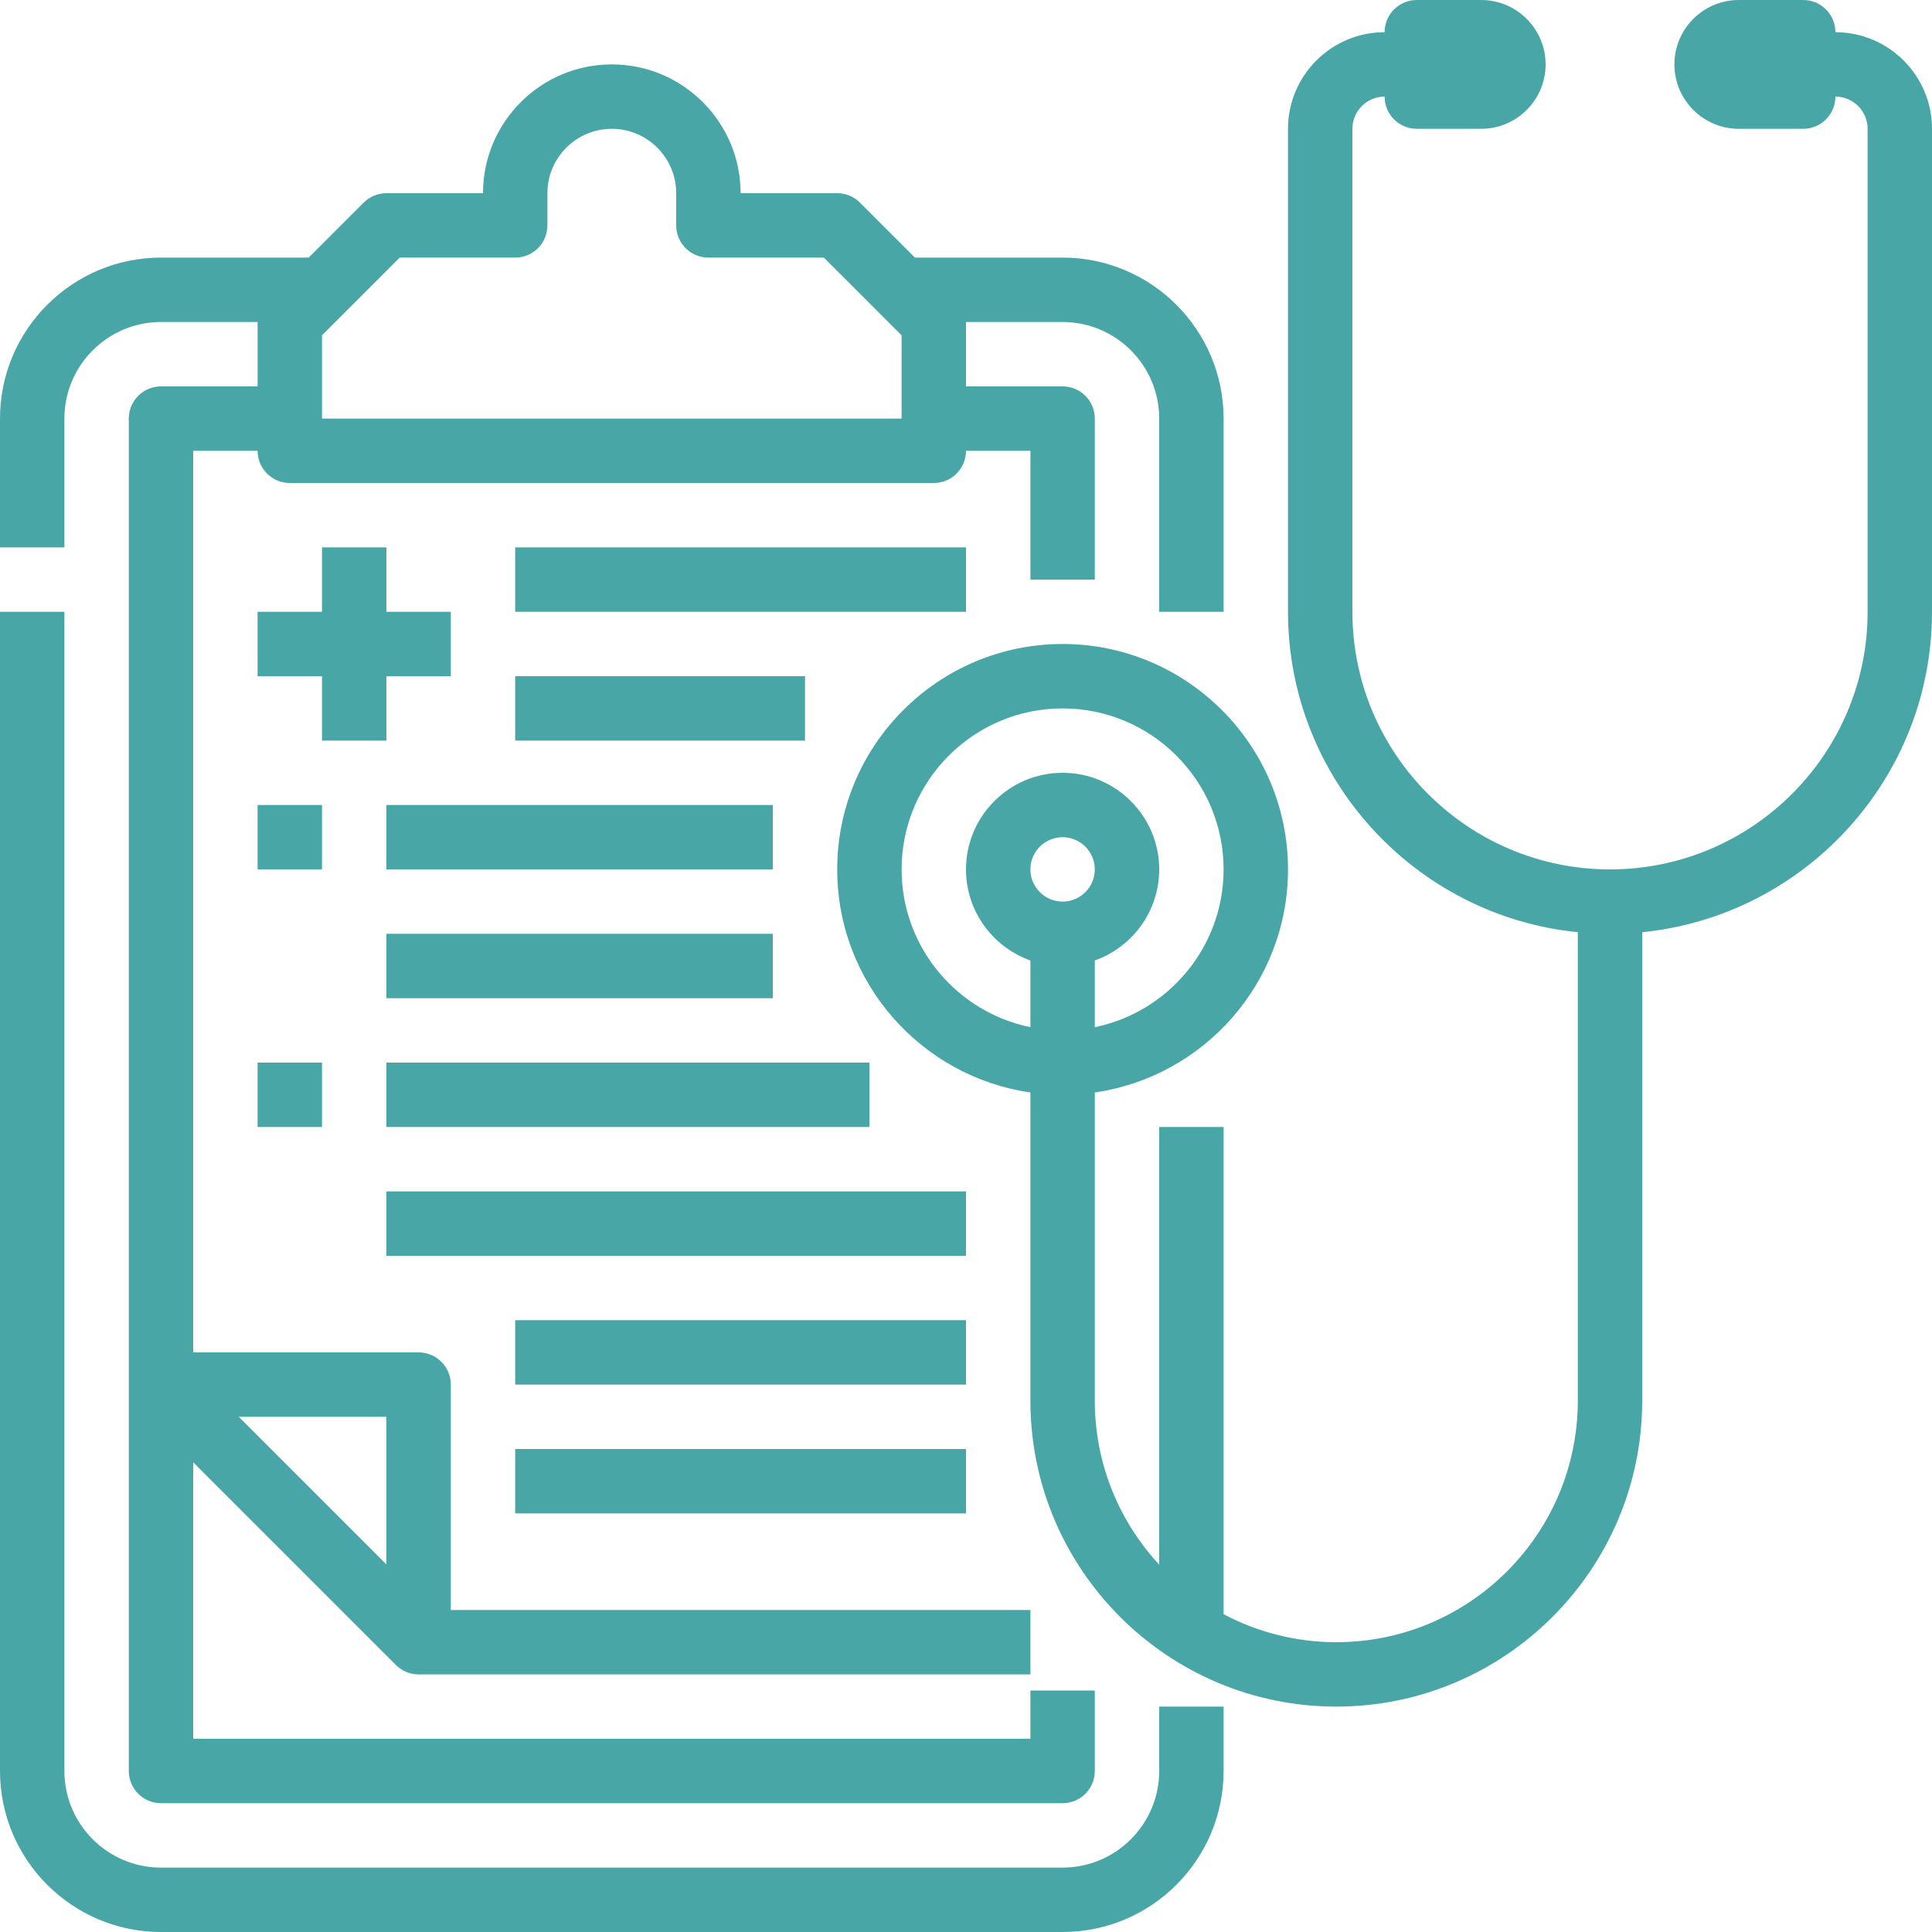
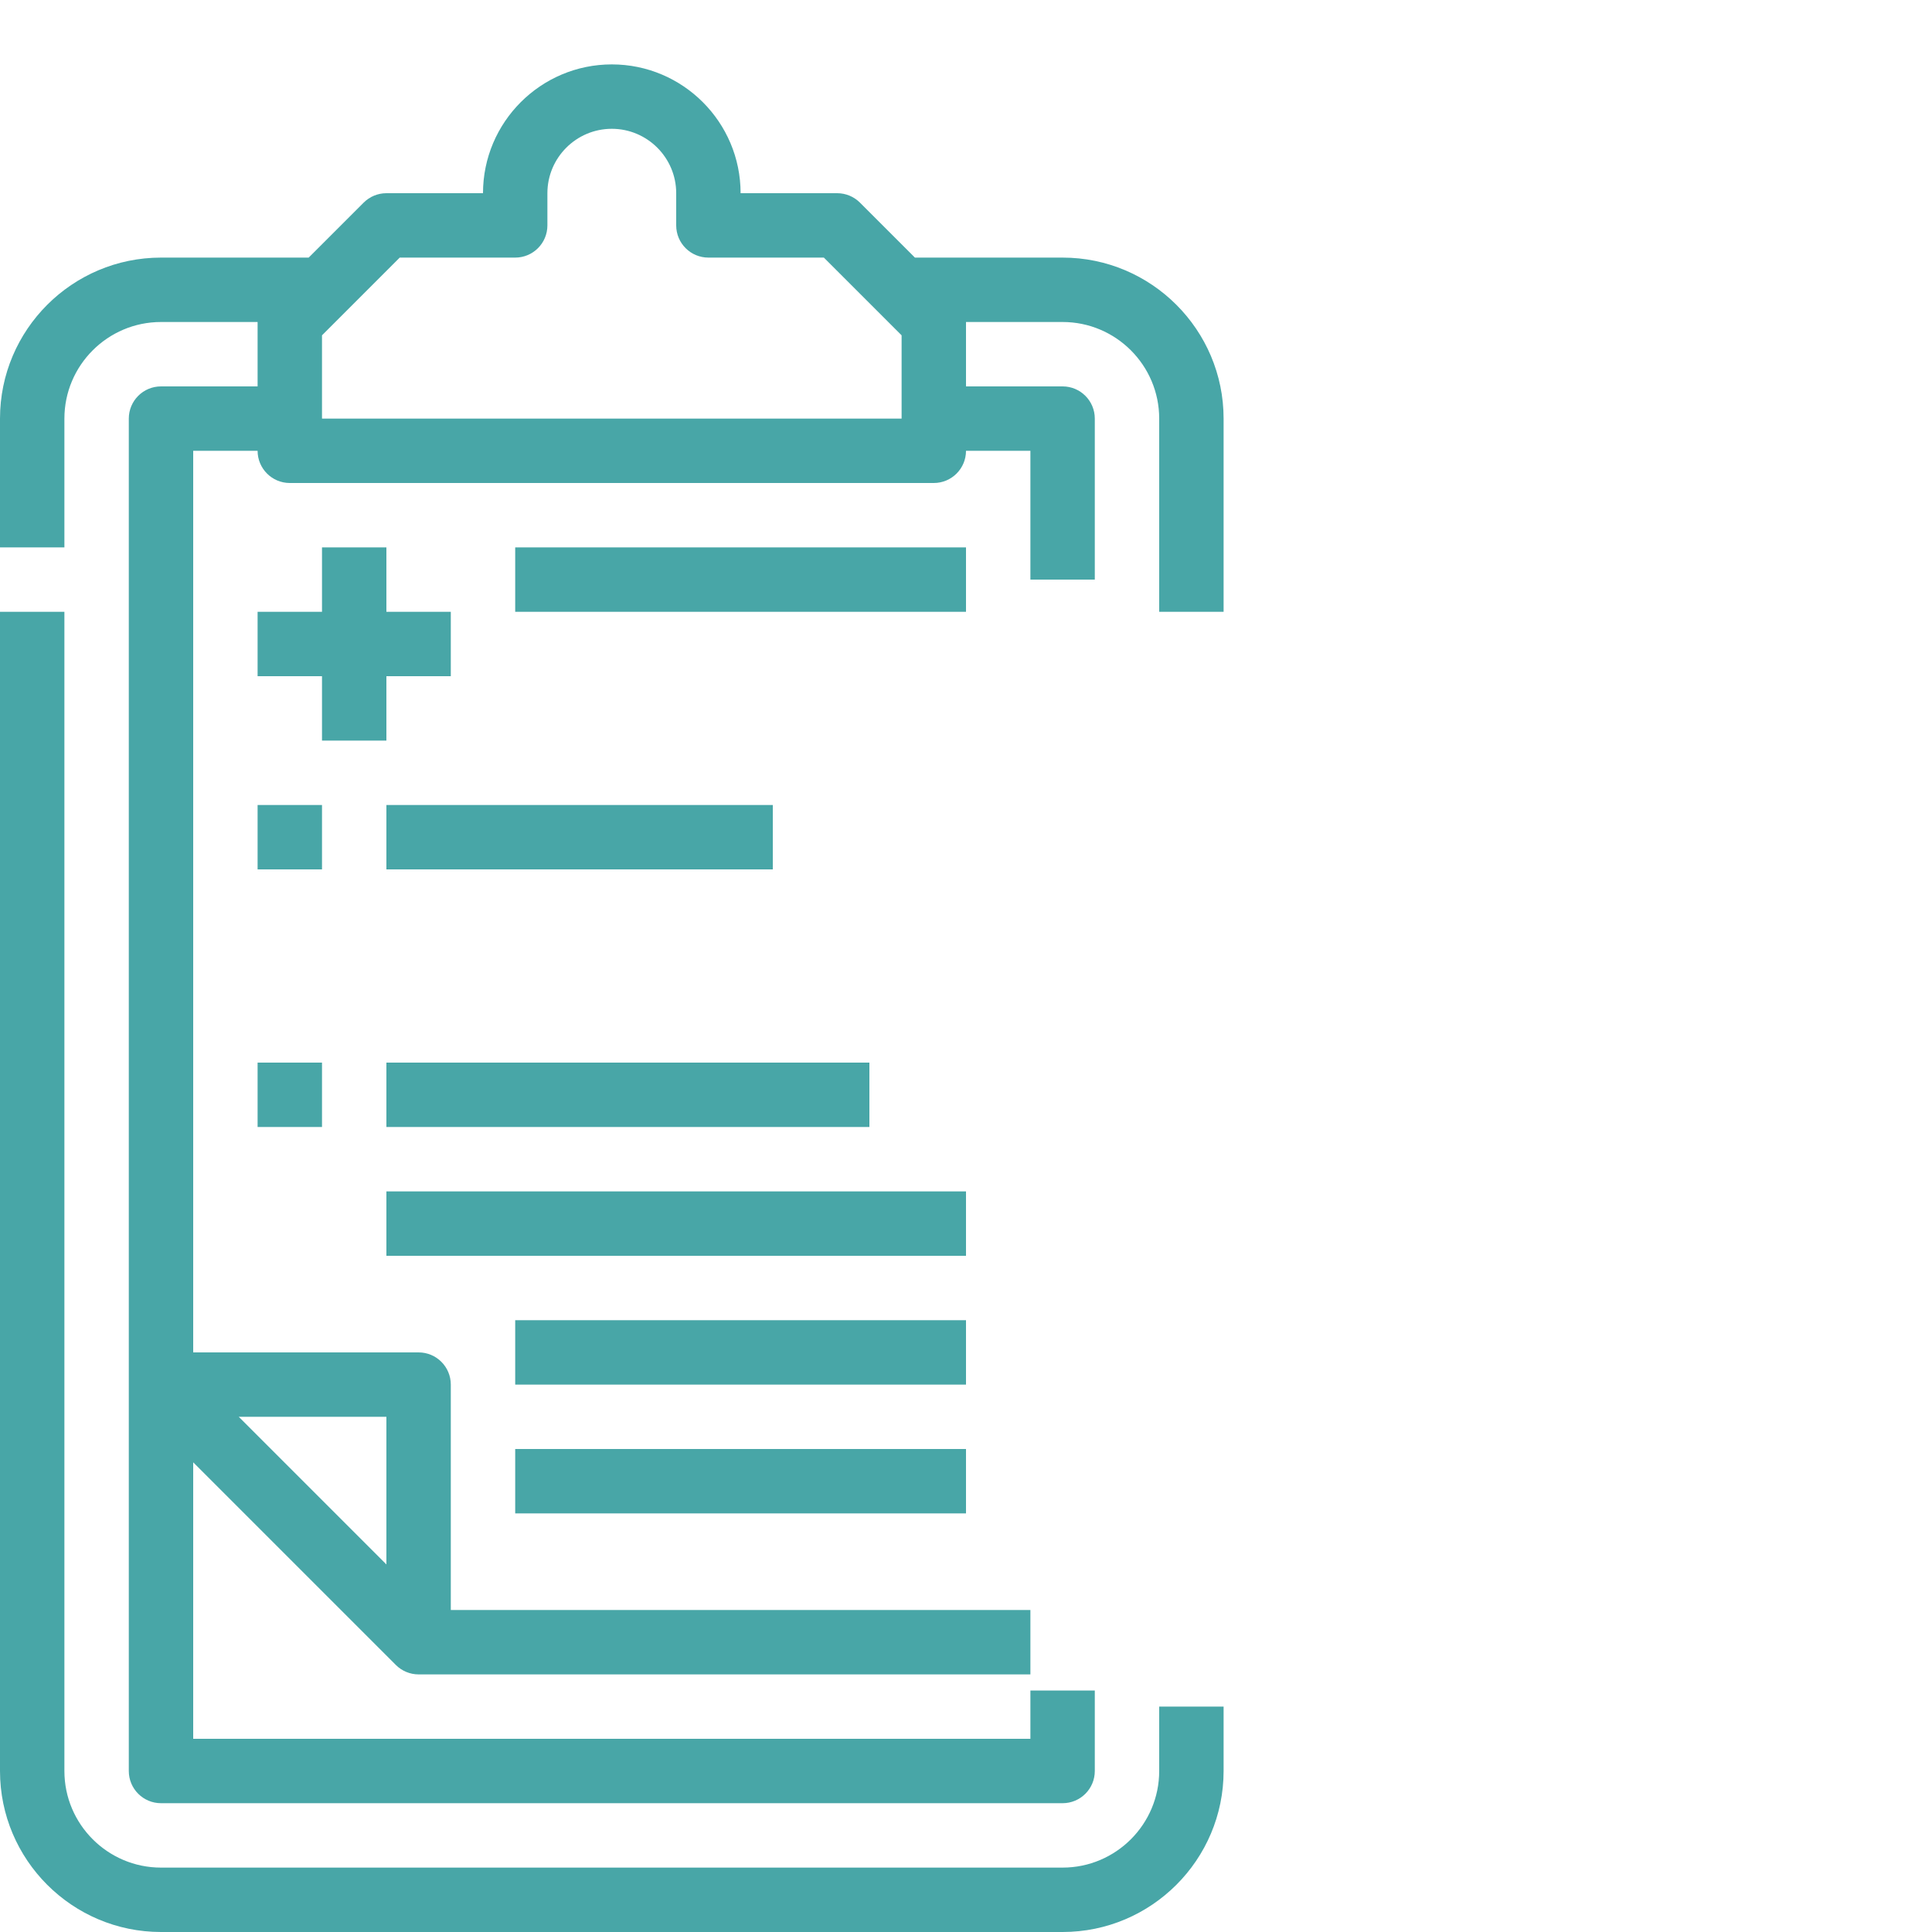
<svg xmlns="http://www.w3.org/2000/svg" width="500" zoomAndPan="magnify" viewBox="0 0 375 375" height="500" preserveAspectRatio="xMidYMid meet" version="1.0">
  <path fill="#48a6a7" d="M 77.586 50 L 100 50 C 103.453 50 106.25 47.203 106.25 43.75 L 106.25 37.5 C 106.25 30.609 111.859 25 118.75 25 C 125.641 25 131.25 30.609 131.25 37.5 L 131.25 43.75 C 131.25 47.203 134.047 50 137.5 50 L 159.91 50 L 175 65.086 L 175 81.25 L 62.5 81.25 L 62.5 65.086 Z M 75 303.66 L 46.34 275 L 75 275 Z M 12.5 81.25 C 12.5 70.91 20.91 62.5 31.25 62.5 L 50 62.5 L 50 75 L 31.25 75 C 27.797 75 25 77.797 25 81.25 L 25 343.75 C 25 347.203 27.797 350 31.25 350 L 206.25 350 C 209.703 350 212.5 347.203 212.5 343.75 L 212.5 328.125 L 200 328.125 L 200 337.5 L 37.5 337.5 L 37.5 283.836 L 76.832 323.168 C 78.004 324.34 79.594 325 81.25 325 L 200 325 L 200 312.5 L 87.5 312.5 L 87.5 268.75 C 87.5 265.297 84.703 262.5 81.25 262.5 L 37.5 262.5 L 37.5 87.5 L 50 87.5 C 50 90.953 52.797 93.75 56.25 93.75 L 181.25 93.75 C 184.703 93.75 187.5 90.953 187.5 87.5 L 200 87.5 L 200 112.5 L 212.5 112.5 L 212.5 81.25 C 212.5 77.797 209.703 75 206.25 75 L 187.5 75 L 187.5 62.5 L 206.25 62.5 C 216.59 62.5 225 70.91 225 81.25 L 225 118.75 L 237.5 118.75 L 237.5 81.25 C 237.5 64.02 223.48 50 206.25 50 L 177.586 50 L 166.918 39.332 C 165.746 38.16 164.156 37.5 162.5 37.5 L 143.75 37.5 C 143.75 23.715 132.535 12.5 118.75 12.5 C 104.965 12.5 93.75 23.715 93.75 37.5 L 75 37.5 C 73.344 37.5 71.754 38.16 70.582 39.332 L 59.914 50 L 31.25 50 C 14.02 50 0 64.02 0 81.25 L 0 106.25 L 12.5 106.25 L 12.5 81.25" fill-opacity="1" fill-rule="nonzero" />
  <path fill="#48a6a7" d="M 225 343.75 C 225 354.09 216.59 362.5 206.25 362.5 L 31.25 362.5 C 20.91 362.5 12.5 354.09 12.5 343.75 L 12.5 118.75 L 0 118.75 L 0 343.75 C 0 360.98 14.02 375 31.25 375 L 206.25 375 C 223.48 375 237.5 360.98 237.5 343.75 L 237.5 331.25 L 225 331.25 L 225 343.75" fill-opacity="1" fill-rule="nonzero" />
  <path fill="#48a6a7" d="M 75 143.75 L 75 131.25 L 87.5 131.25 L 87.5 118.75 L 75 118.75 L 75 106.25 L 62.5 106.25 L 62.5 118.75 L 50 118.75 L 50 131.25 L 62.5 131.25 L 62.5 143.75 L 75 143.75" fill-opacity="1" fill-rule="nonzero" />
  <path fill="#48a6a7" d="M 187.5 106.25 L 100 106.25 L 100 118.75 L 187.5 118.75 L 187.5 106.25" fill-opacity="1" fill-rule="nonzero" />
-   <path fill="#48a6a7" d="M 100 143.75 L 156.25 143.75 L 156.25 131.25 L 100 131.25 L 100 143.75" fill-opacity="1" fill-rule="nonzero" />
  <path fill="#48a6a7" d="M 150 156.25 L 75 156.25 L 75 168.75 L 150 168.75 L 150 156.25" fill-opacity="1" fill-rule="nonzero" />
  <path fill="#48a6a7" d="M 62.5 156.25 L 50 156.25 L 50 168.75 L 62.5 168.75 L 62.5 156.25" fill-opacity="1" fill-rule="nonzero" />
-   <path fill="#48a6a7" d="M 75 193.75 L 150 193.75 L 150 181.25 L 75 181.25 L 75 193.75" fill-opacity="1" fill-rule="nonzero" />
  <path fill="#48a6a7" d="M 75 218.75 L 168.75 218.75 L 168.75 206.25 L 75 206.25 L 75 218.75" fill-opacity="1" fill-rule="nonzero" />
  <path fill="#48a6a7" d="M 50 218.75 L 62.5 218.75 L 62.5 206.25 L 50 206.25 L 50 218.75" fill-opacity="1" fill-rule="nonzero" />
  <path fill="#48a6a7" d="M 187.5 231.25 L 75 231.25 L 75 243.75 L 187.5 243.75 L 187.5 231.25" fill-opacity="1" fill-rule="nonzero" />
  <path fill="#48a6a7" d="M 187.5 256.25 L 100 256.25 L 100 268.75 L 187.5 268.75 L 187.5 256.25" fill-opacity="1" fill-rule="nonzero" />
  <path fill="#48a6a7" d="M 100 293.75 L 187.5 293.75 L 187.5 281.25 L 100 281.25 L 100 293.75" fill-opacity="1" fill-rule="nonzero" />
-   <path fill="#48a6a7" d="M 175 168.75 C 175 151.52 189.02 137.5 206.25 137.5 C 223.48 137.5 237.5 151.52 237.5 168.75 C 237.5 183.84 226.746 196.469 212.5 199.371 L 212.5 186.426 C 219.773 183.844 225 176.898 225 168.75 C 225 158.41 216.59 150 206.25 150 C 195.91 150 187.5 158.41 187.5 168.75 C 187.5 176.898 192.723 183.844 200 186.426 L 200 199.371 C 185.754 196.469 175 183.84 175 168.75 Z M 200 168.75 C 200 165.305 202.805 162.5 206.25 162.5 C 209.695 162.5 212.5 165.305 212.5 168.75 C 212.5 172.195 209.695 175 206.25 175 C 202.805 175 200 172.195 200 168.75 Z M 356.25 6.25 C 356.25 2.797 353.453 0 350 0 L 337.5 0 C 330.609 0 325 5.609 325 12.5 C 325 19.391 330.609 25 337.5 25 L 350 25 C 353.453 25 356.25 22.203 356.25 18.75 C 359.695 18.75 362.5 21.555 362.5 25 L 362.5 118.75 C 362.5 146.32 340.07 168.75 312.5 168.75 C 284.93 168.75 262.5 146.32 262.5 118.75 L 262.5 25 C 262.5 21.555 265.305 18.75 268.75 18.75 C 268.75 22.203 271.547 25 275 25 L 287.5 25 C 294.391 25 300 19.391 300 12.5 C 300 5.609 294.391 0 287.5 0 L 275 0 C 271.547 0 268.75 2.797 268.75 6.25 C 258.41 6.25 250 14.66 250 25 L 250 118.75 C 250 151.102 274.711 177.789 306.25 180.938 L 306.25 271.875 C 306.25 297.723 285.223 318.75 259.375 318.75 C 251.477 318.75 244.035 316.777 237.5 313.316 L 237.5 218.75 L 225 218.75 L 225 303.699 C 217.25 295.332 212.5 284.152 212.5 271.875 L 212.5 212.047 C 233.672 209.004 250 190.75 250 168.75 C 250 144.625 230.375 125 206.25 125 C 182.125 125 162.5 144.625 162.5 168.75 C 162.5 190.75 178.828 209.004 200 212.047 L 200 271.875 C 200 304.613 226.637 331.25 259.375 331.25 C 292.113 331.25 318.75 304.613 318.75 271.875 L 318.75 180.938 C 350.289 177.789 375 151.102 375 118.75 L 375 25 C 375 14.66 366.59 6.25 356.25 6.25" fill-opacity="1" fill-rule="nonzero" />
</svg>